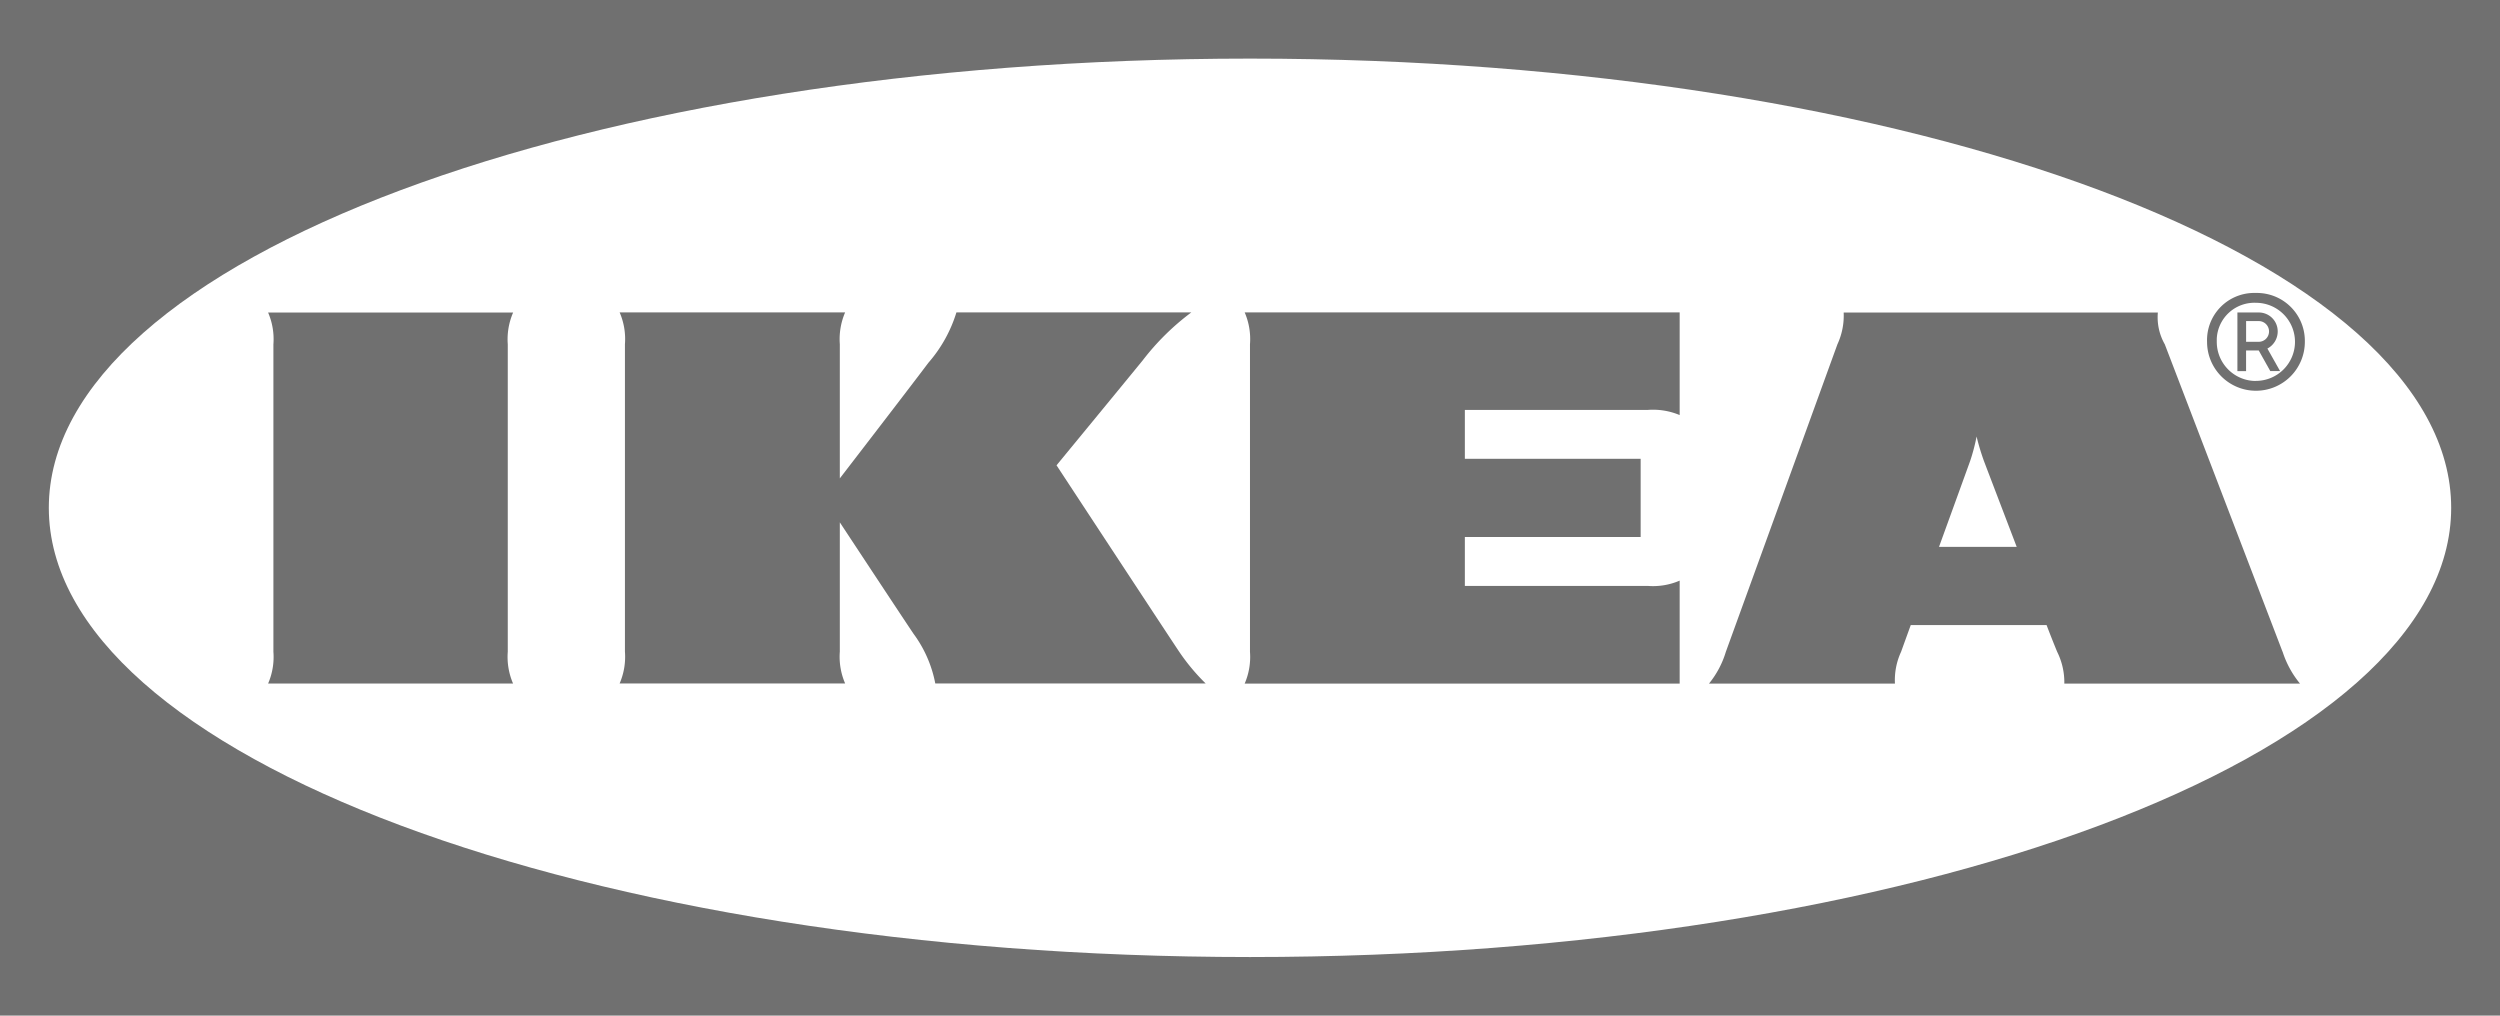
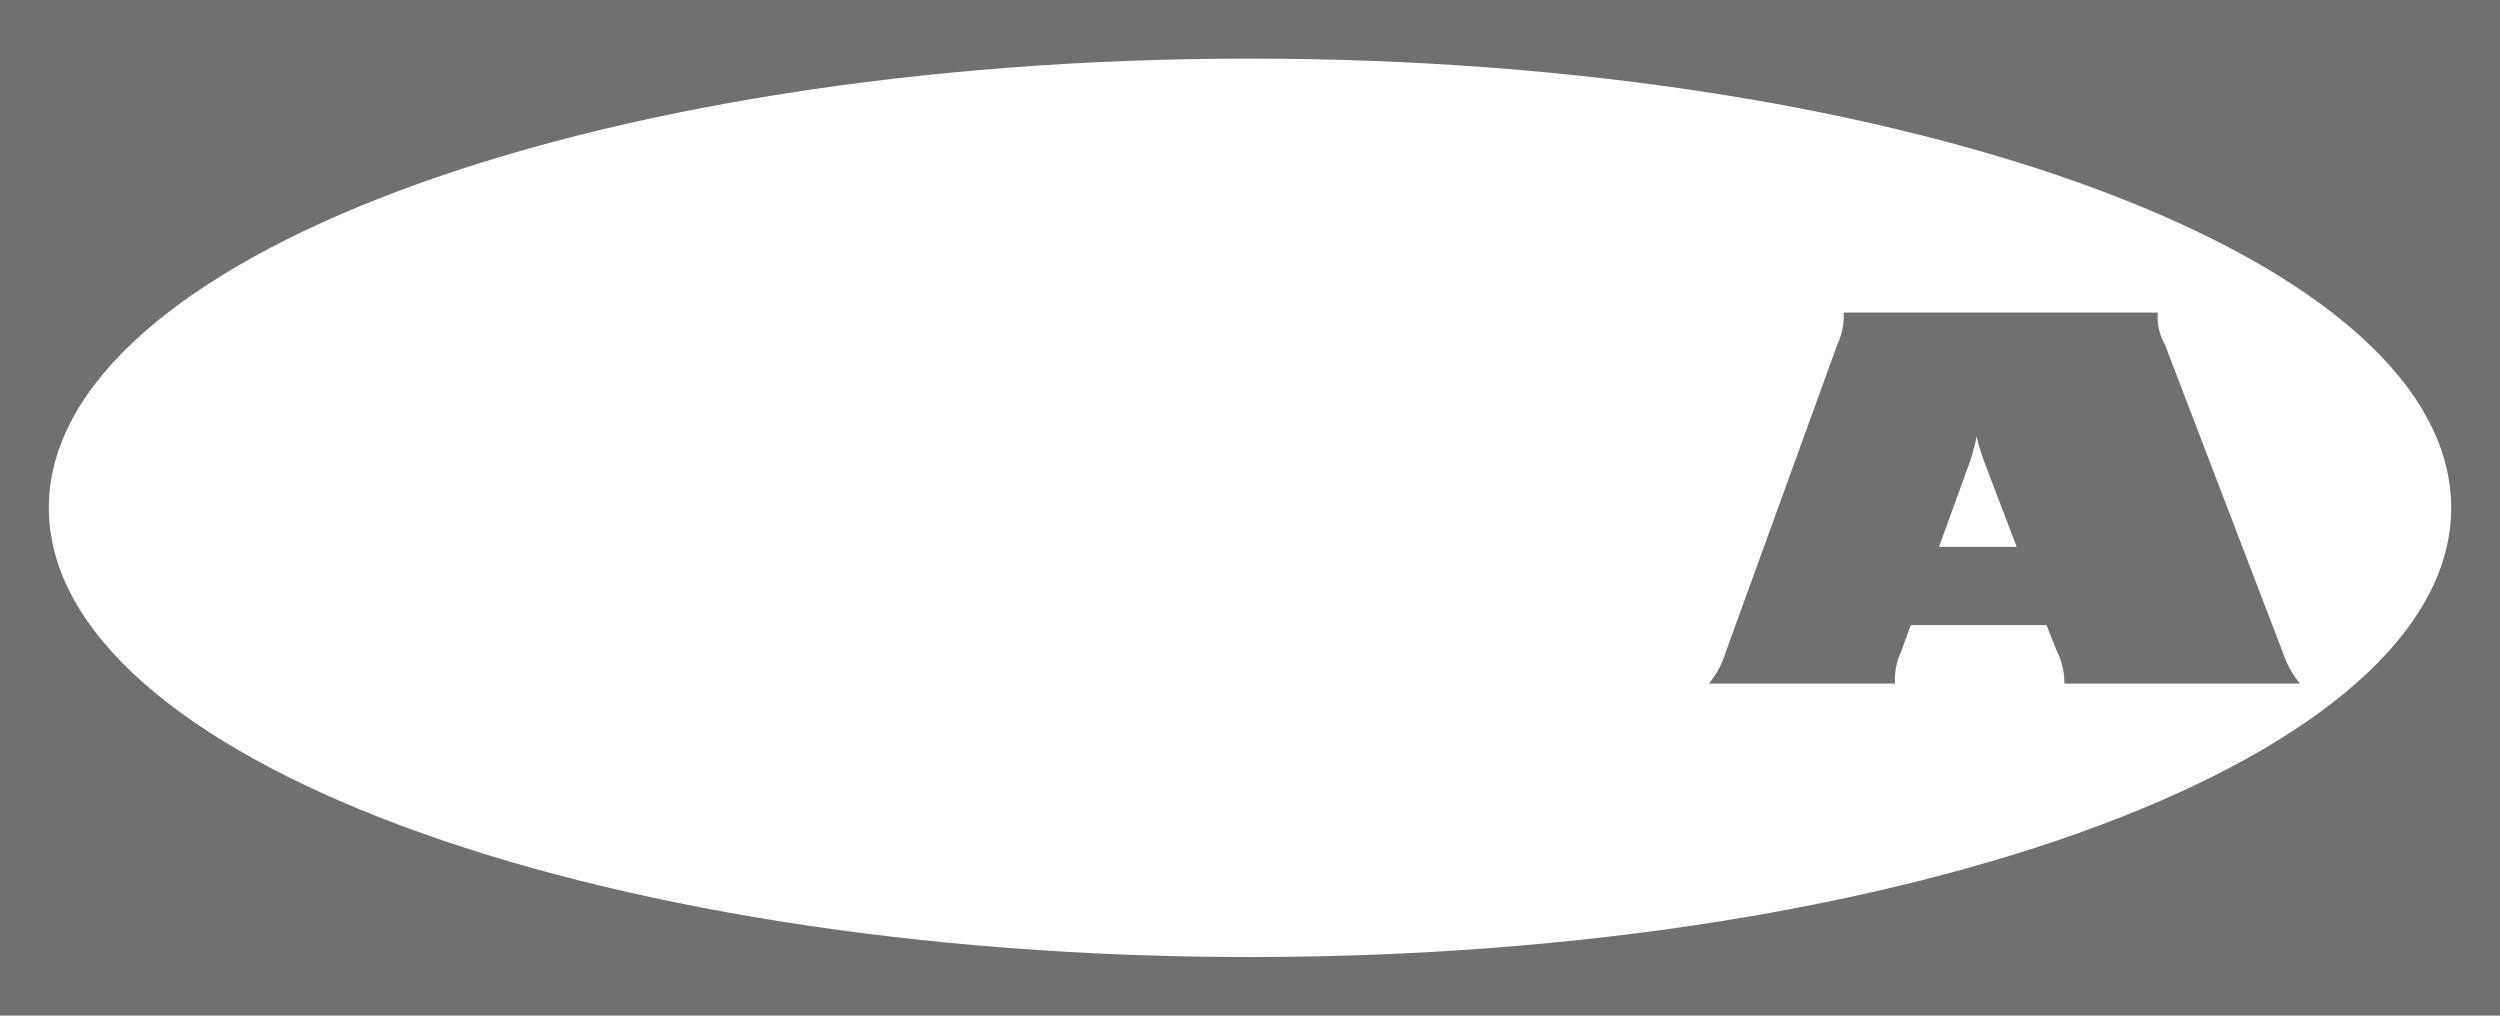
<svg xmlns="http://www.w3.org/2000/svg" width="102.266" height="41.545" viewBox="0 0 102.266 41.545">
  <defs>
    <style>.a{fill:#707070;}</style>
  </defs>
  <g transform="translate(0)">
    <path class="a" d="M-282.89,363.076v41.545h102.266V363.076Zm51.133,39.149c-27.137,0-49.136-8.227-49.136-18.376s22-18.376,49.136-18.376,49.136,8.227,49.136,18.376S-204.62,402.225-231.757,402.225Z" transform="translate(282.89 -363.076)" />
-     <path class="a" d="M-135.378,384.225a.773.773,0,0,0-.749-.777h-.9v2.4h.355V385h.517l.473.843h.4l-.518-.92A.79.79,0,0,0-135.378,384.225Zm-.805.422h-.488V383.8h.488a.435.435,0,0,1,.056,0,.423.423,0,0,1,.393.45A.422.422,0,0,1-136.183,384.646Z" transform="translate(228.551 -370.665)" />
-     <path class="a" d="M-224.622,389.7s3-3.647,3.523-4.29a10.193,10.193,0,0,1,1.992-1.966h-9.61a5.655,5.655,0,0,1-1.148,2.063c-.673.9-3.622,4.728-3.622,4.728v-5.49a2.763,2.763,0,0,1,.217-1.3h-9.224a2.747,2.747,0,0,1,.217,1.3v12.578a2.755,2.755,0,0,1-.217,1.3h9.224a2.754,2.754,0,0,1-.217-1.3v-5.29s2.536,3.848,3.012,4.554a5.005,5.005,0,0,1,.893,2.037h11.06a8.406,8.406,0,0,1-1.084-1.3C-220.184,396.46-224.622,389.7-224.622,389.7Z" transform="translate(267.841 -370.666)" />
-     <path class="a" d="M-265.195,384.749v12.578a2.747,2.747,0,0,1-.217,1.3h10.021a2.754,2.754,0,0,1-.217-1.3V384.75a2.756,2.756,0,0,1,.219-1.3h-10.023A2.746,2.746,0,0,1-265.195,384.749Z" transform="translate(276.379 -370.665)" />
-     <path class="a" d="M-201.528,384.752h0v12.578a2.744,2.744,0,0,1-.217,1.3h17.794v-4.212a2.745,2.745,0,0,1-1.3.217h-7.487v-2h7.191v-3.2h-7.191v-2h7.487a2.816,2.816,0,0,1,1.3.211v-4.2h-17.794A2.745,2.745,0,0,1-201.528,384.752Z" transform="translate(252.66 -370.667)" />
    <path class="a" d="M-148.014,397.324l-4.816-12.573a2.227,2.227,0,0,1-.284-1.3h-12.852a2.785,2.785,0,0,1-.256,1.3c-.356.979-4.313,11.889-4.564,12.579a3.766,3.766,0,0,1-.69,1.3h7.607a2.761,2.761,0,0,1,.251-1.3c.158-.438.314-.868.314-.868l.082-.227h5.556s.073.193.087.227c.2.517.347.869.347.869a2.8,2.8,0,0,1,.292,1.3h9.642a3.951,3.951,0,0,1-.713-1.306Zm-14.052-4.288c.663-1.825,1.224-3.374,1.274-3.514a7.722,7.722,0,0,0,.263-1,9.513,9.513,0,0,0,.3,1c.06.158.644,1.689,1.341,3.514Z" transform="translate(241.384 -370.666)" />
-     <path class="a" d="M-137.009,382.174c-.046,0-.092,0-.138,0a1.93,1.93,0,0,0-1.859,2v0a2,2,0,0,0,2,2,2,2,0,0,0,2-2c0-.024,0-.048,0-.072A1.961,1.961,0,0,0-137.009,382.174Zm0,3.6a1.6,1.6,0,0,1-1.6-1.6h0c0-.039,0-.078,0-.117a1.541,1.541,0,0,1,1.6-1.481,1.6,1.6,0,0,1,1.6,1.6A1.6,1.6,0,0,1-137.013,385.771Z" transform="translate(229.289 -370.19)" />
  </g>
</svg>